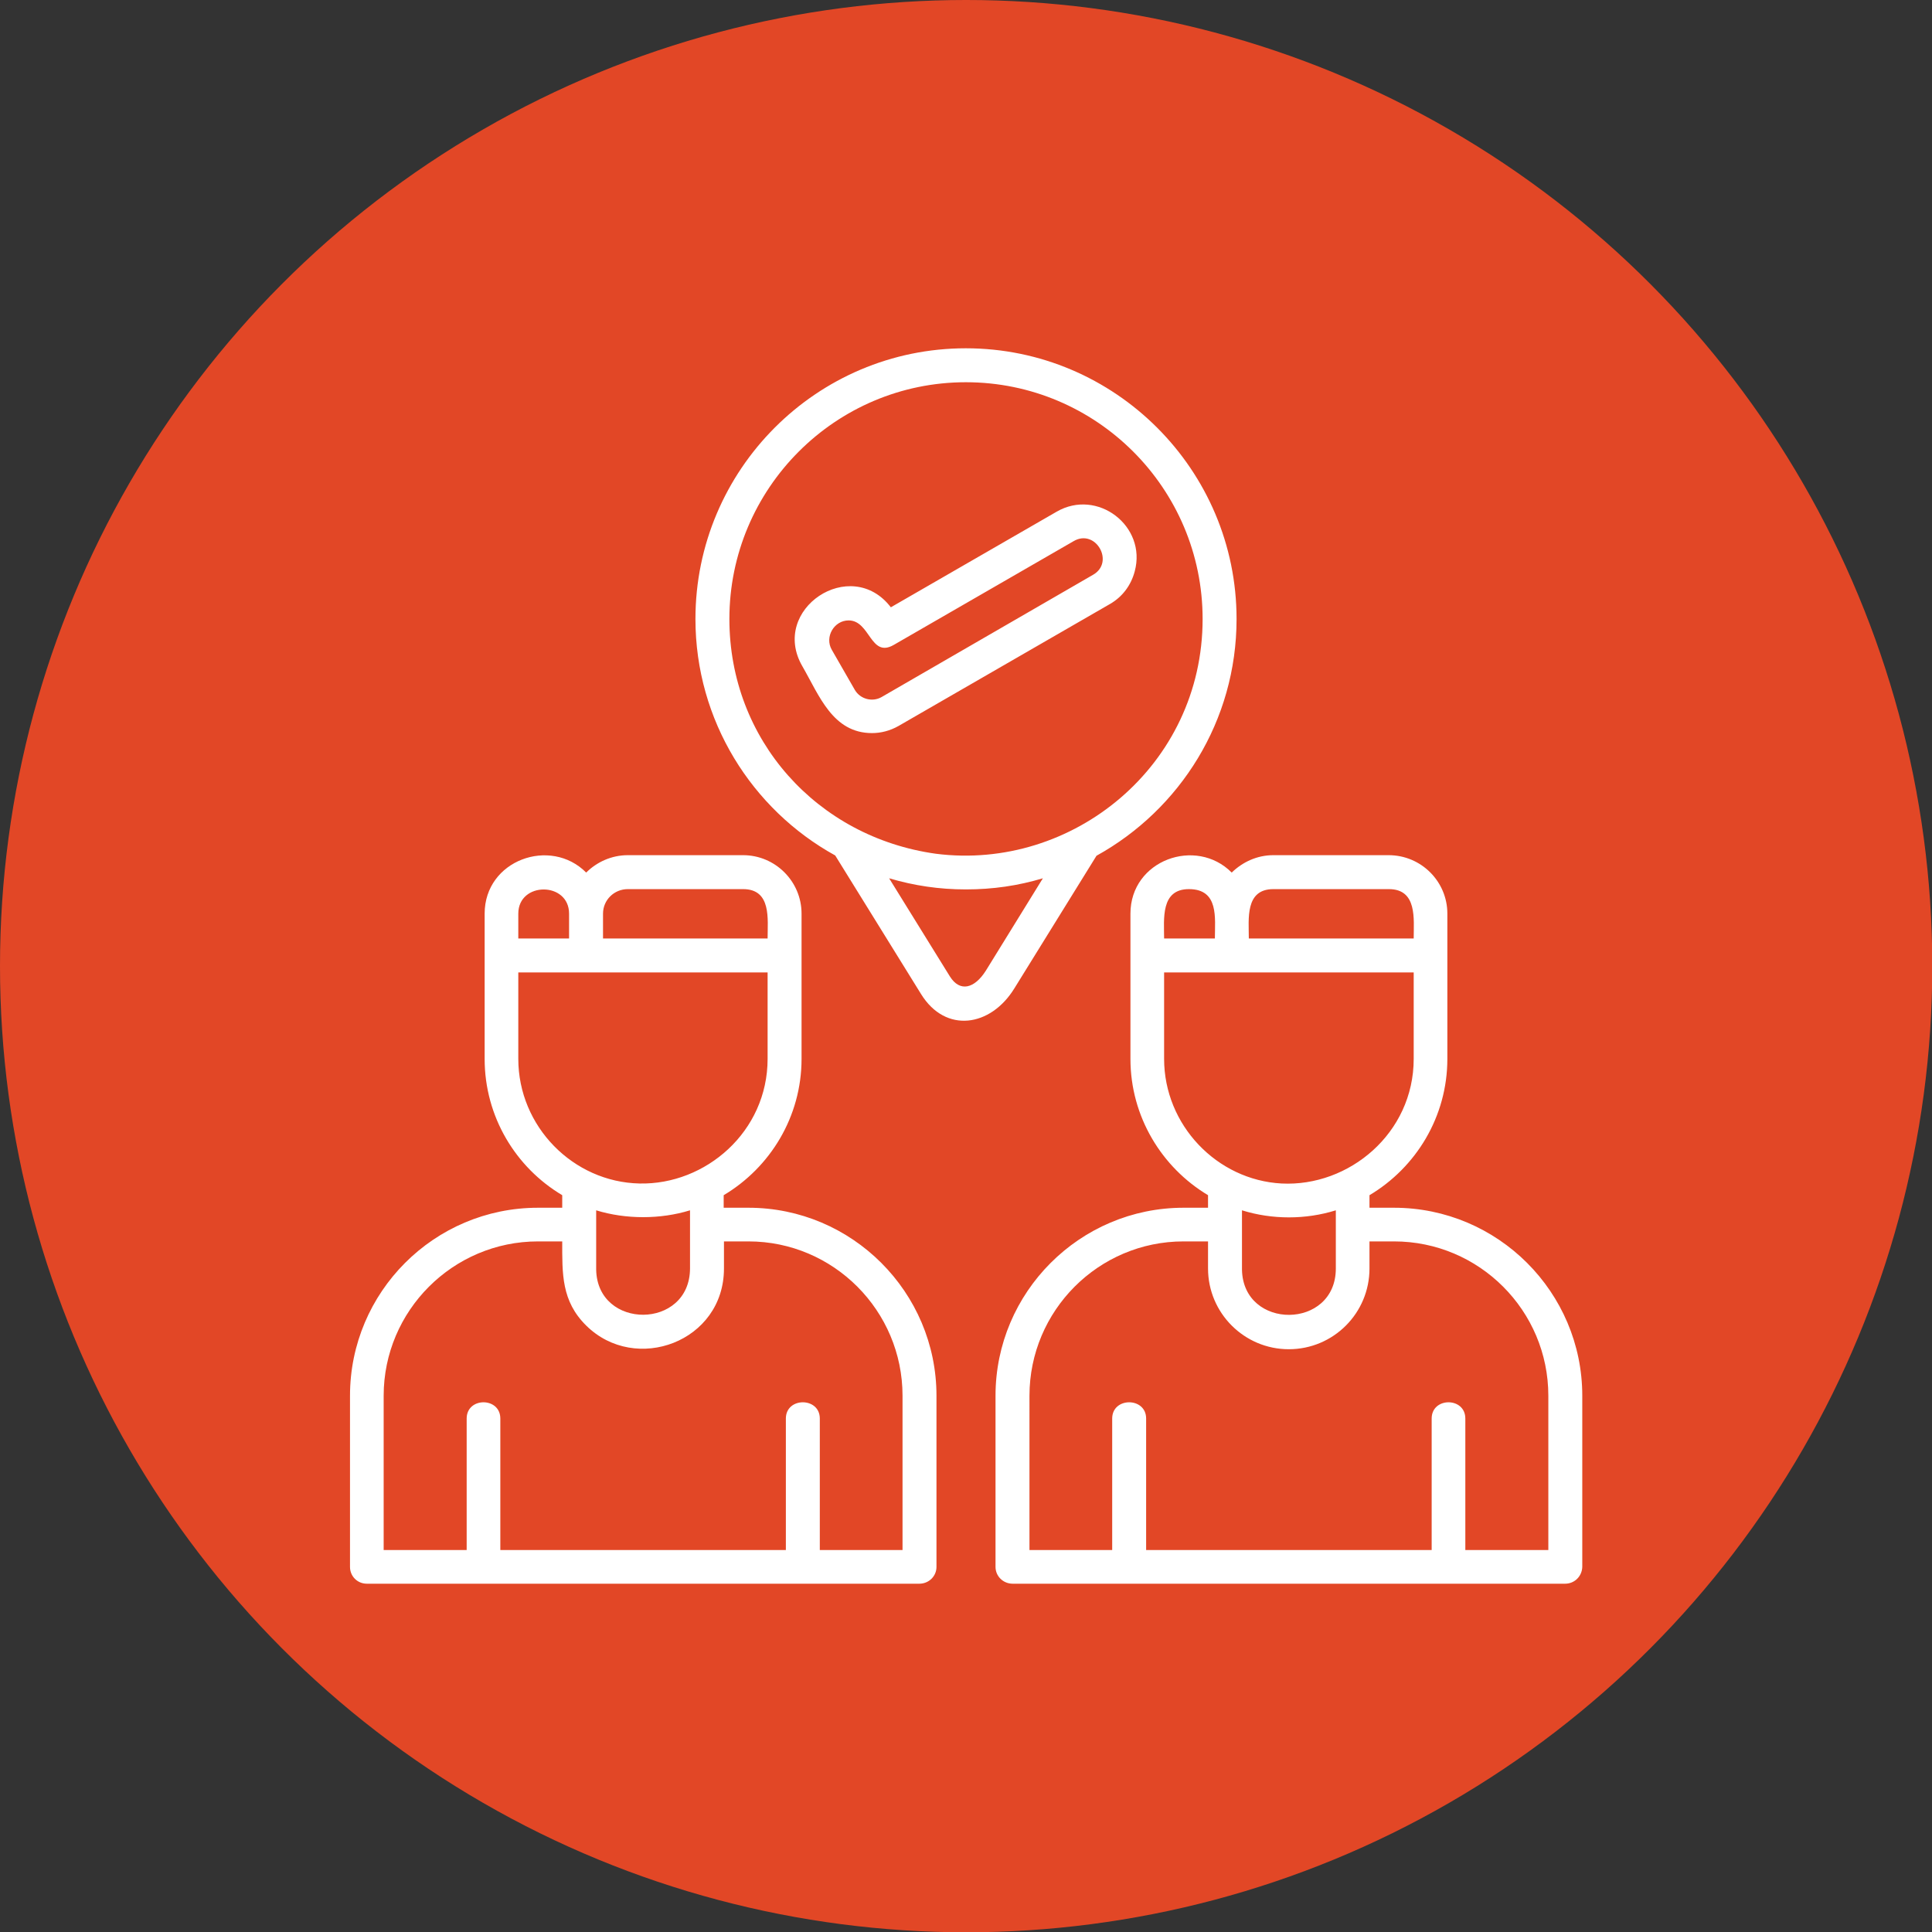
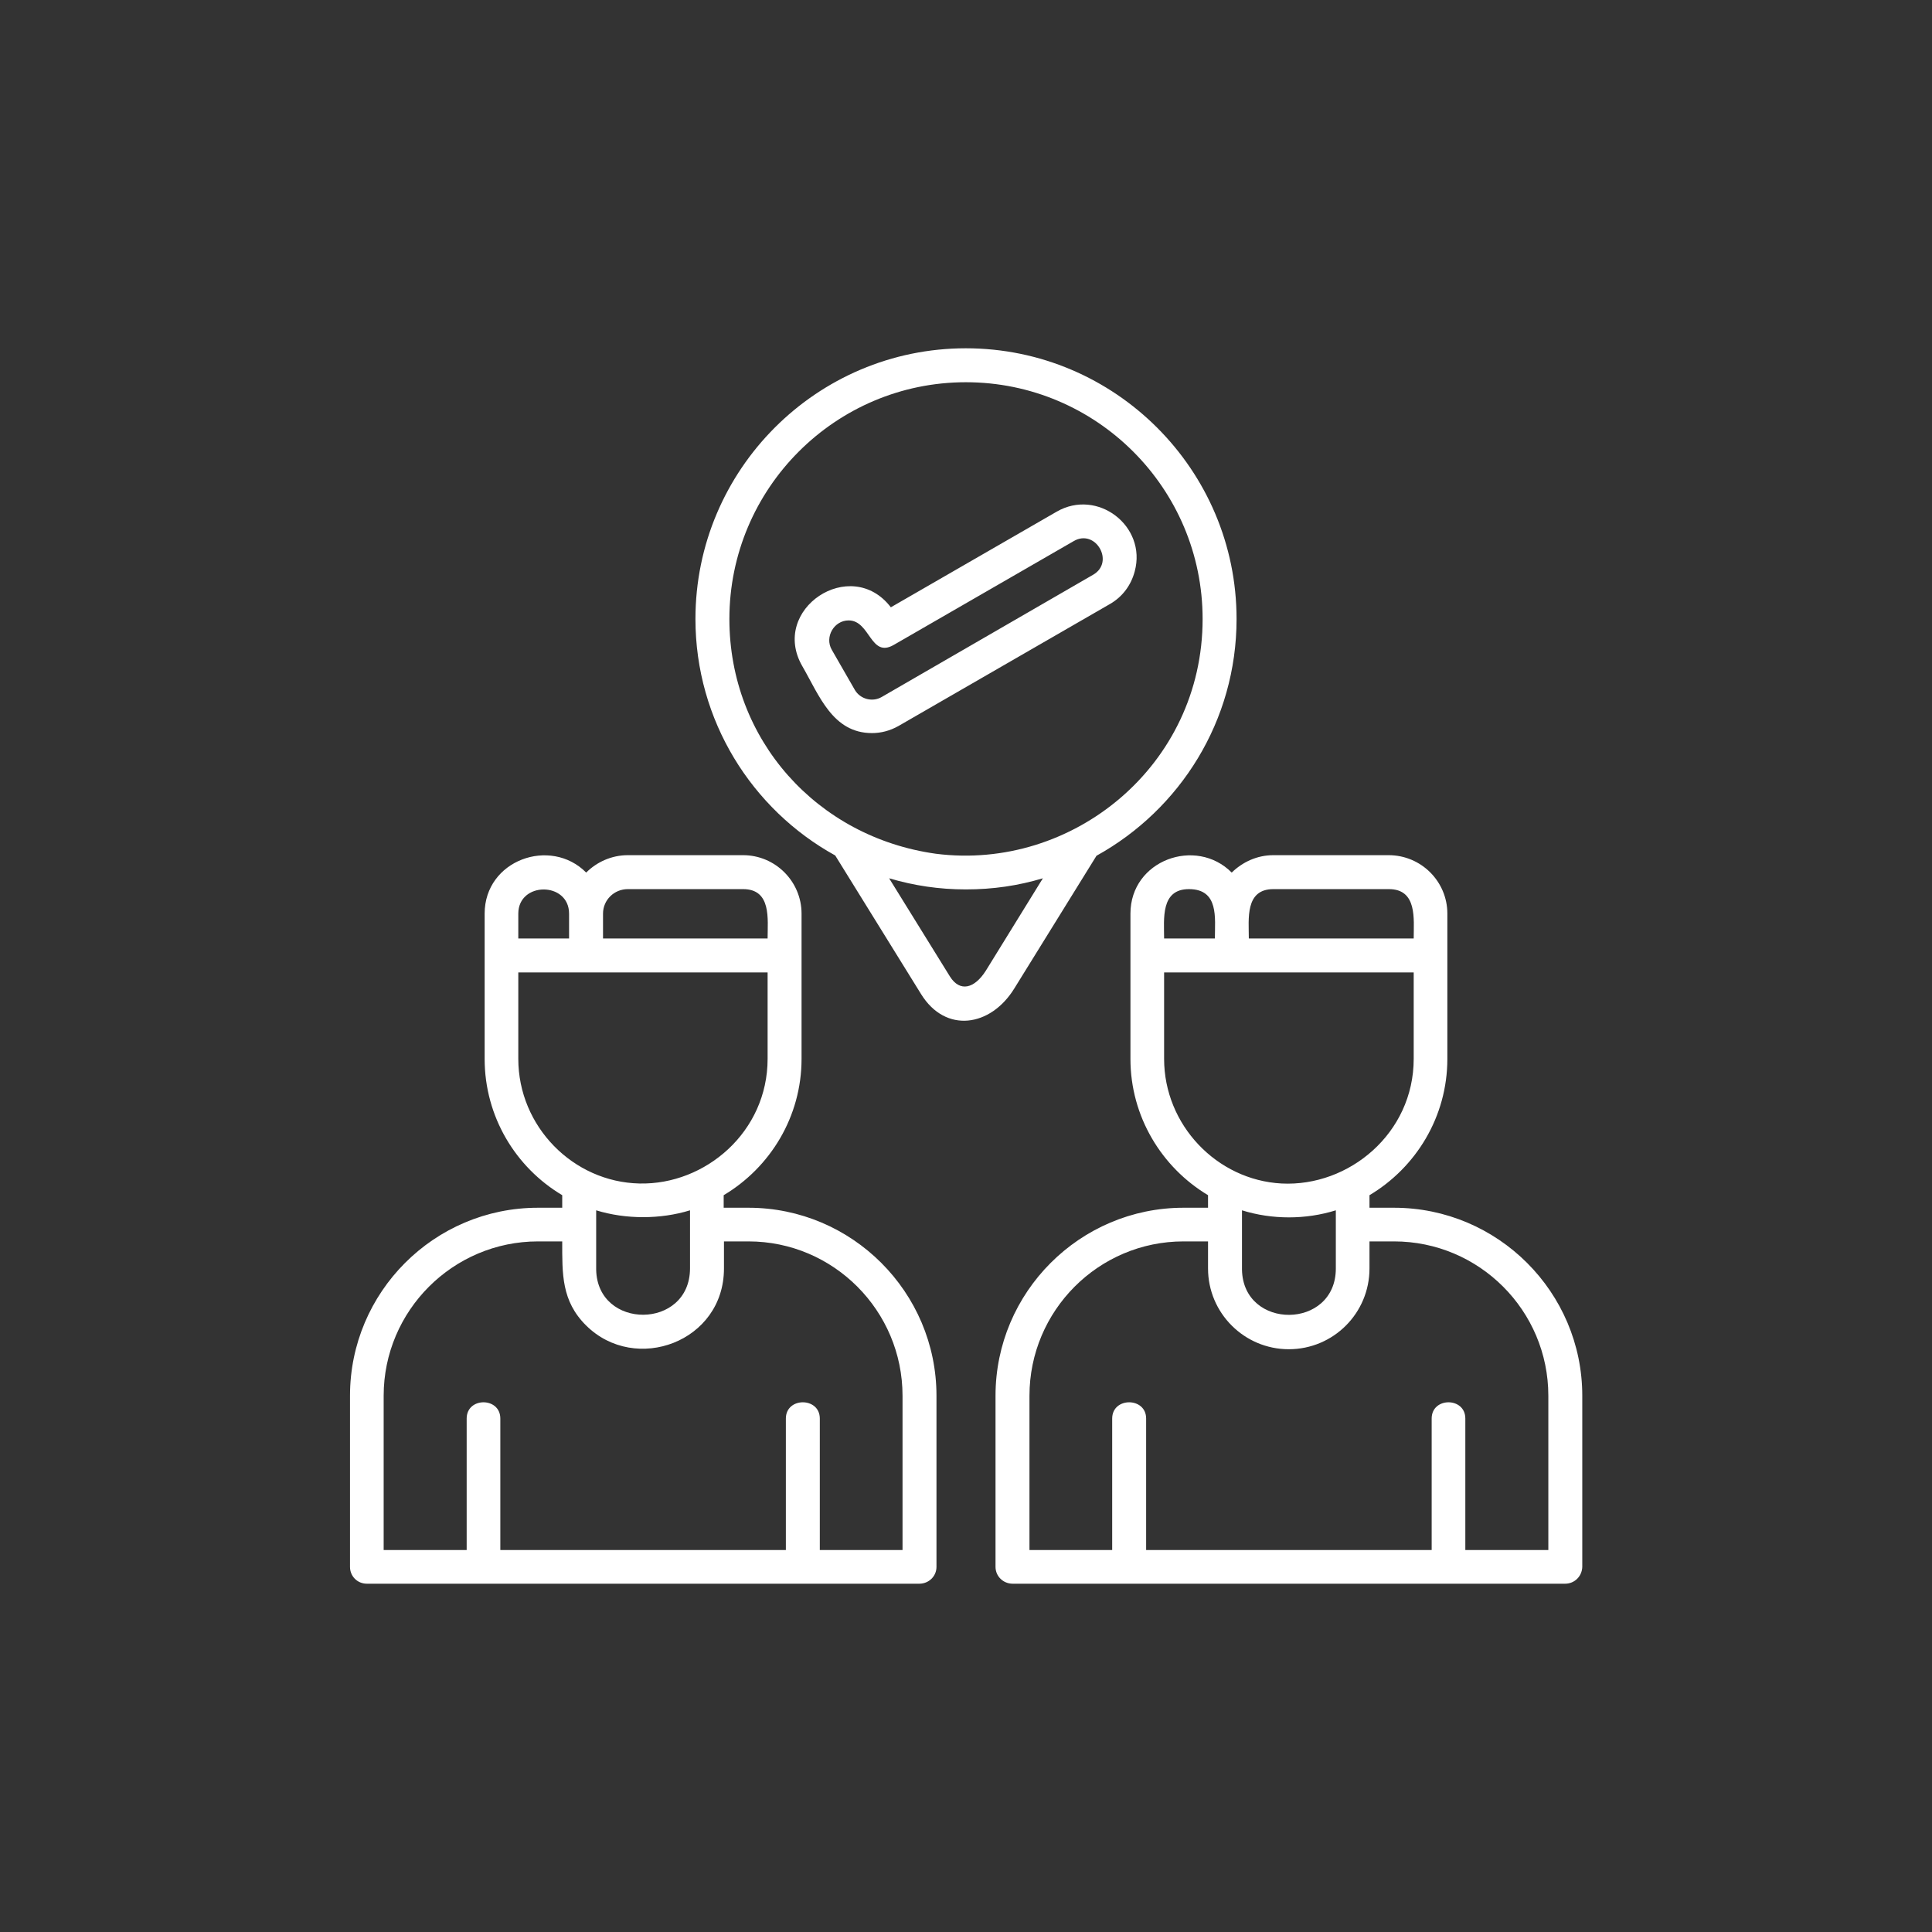
<svg xmlns="http://www.w3.org/2000/svg" clip-rule="evenodd" fill-rule="evenodd" height="300" image-rendering="optimizeQuality" shape-rendering="geometricPrecision" text-rendering="geometricPrecision" viewBox="0 0 6773 6773" width="300" version="1.1">
  <rect x="0" y="0" width="6773" height="6773" fill="#333333" stroke="none" />
  <g width="100%" height="100%" transform="matrix(1,0,0,1,0,0)">
    <g id="Layer_x0020_1">
-       <circle cx="3387" cy="3387" fill="#e24726" r="3387" fill-opacity="1" data-original-color="#378b4eff" stroke="none" stroke-opacity="1" />
      <path d="m4354 4243v208c4 213 329 211 329-4v-204c-106 33-223 33-329 0zm-968-1125c-93 0-181-13-269-39l213 344c35 56 86 43 126-20l200-324c-87 26-175 39-270 39zm-458-119c-292-161-490-473-490-829 0-523 425-949 948-949s949 426 949 949c0 357-198 668-491 830l-288 465c-83 135-241 159-327 20zm458-1659c-457 0-829 372-829 830 0 423 307 765 724 823 479 61 935-309 935-823 0-458-372-830-830-830zm-329 1230c-138 0-185-132-244-234-116-200 170-390 310-207l581-335c143-83 317 50 274 209-13 49-43 89-86 114l-742 428c-30 17-62 25-93 25zm-82-395c-51 0-85 58-59 103l81 141c19 32 61 43 93 25l742-429c77-44 9-163-68-118l-631 364c-82 47-82-86-158-86zm248 3377h-1937c-33 0-59-26-59-59v-600c0-363 295-659 659-659h85v-44c-163-97-272-275-272-478v-509c0-188 231-270 356-144 37-37 89-61 146-61h404c113 0 205 92 205 205v509c0 203-110 381-273 478v44h87c363 0 659 296 659 659v600c0 33-27 59-60 59zm-1878-118h291v-461c0-76 118-76 118 0v461h1001v-461c0-76 119-76 119 0v461h290v-541c0-298-242-541-540-541h-86v95c0 257-310 371-483 200-87-86-84-181-84-295h-85c-298 0-541 243-541 541zm897-1285c231 5 449-181 449-437v-303h-874v303c0 237 192 432 425 437zm-152 94v208c4 212 328 211 329-4v-204c-104 32-225 32-329 0zm24-1040v87h577c0-68 14-173-86-173h-404c-48 0-87 38-87 86zm-119 0c0-113-178-113-178 0v87h178zm3492 2349h-1937c-33 0-60-26-60-59v-600c0-363 296-659 659-659h86v-44c-162-97-272-275-272-478v-509c0-188 230-270 355-144 38-37 89-61 146-61h404c114 0 206 92 206 205v509c0 203-110 381-273 478v44h86c364 0 660 296 660 659v600c-1 33-27 59-60 59zm-1878-118h290v-461c0-76 119-76 119 0v461h1001v-461c0-76 118-76 118 0v461h291v-541c0-298-242-541-541-541h-86v95c0 156-126 283-283 283-156 0-283-127-283-283v-95h-86c-298 0-540 243-540 541zm884-1285c236 12 463-176 463-437v-303h-875v303c0 232 185 425 412 437zm-412-859h178c0-71 15-173-91-173-100 0-87 105-87 173zm297 0h578c0-68 13-173-87-173h-405c-100 0-86 105-86 173z" fill="#ffffff" fill-opacity="1" data-original-color="#ffffffff" stroke="none" stroke-opacity="1" />
    </g>
  </g>
</svg>